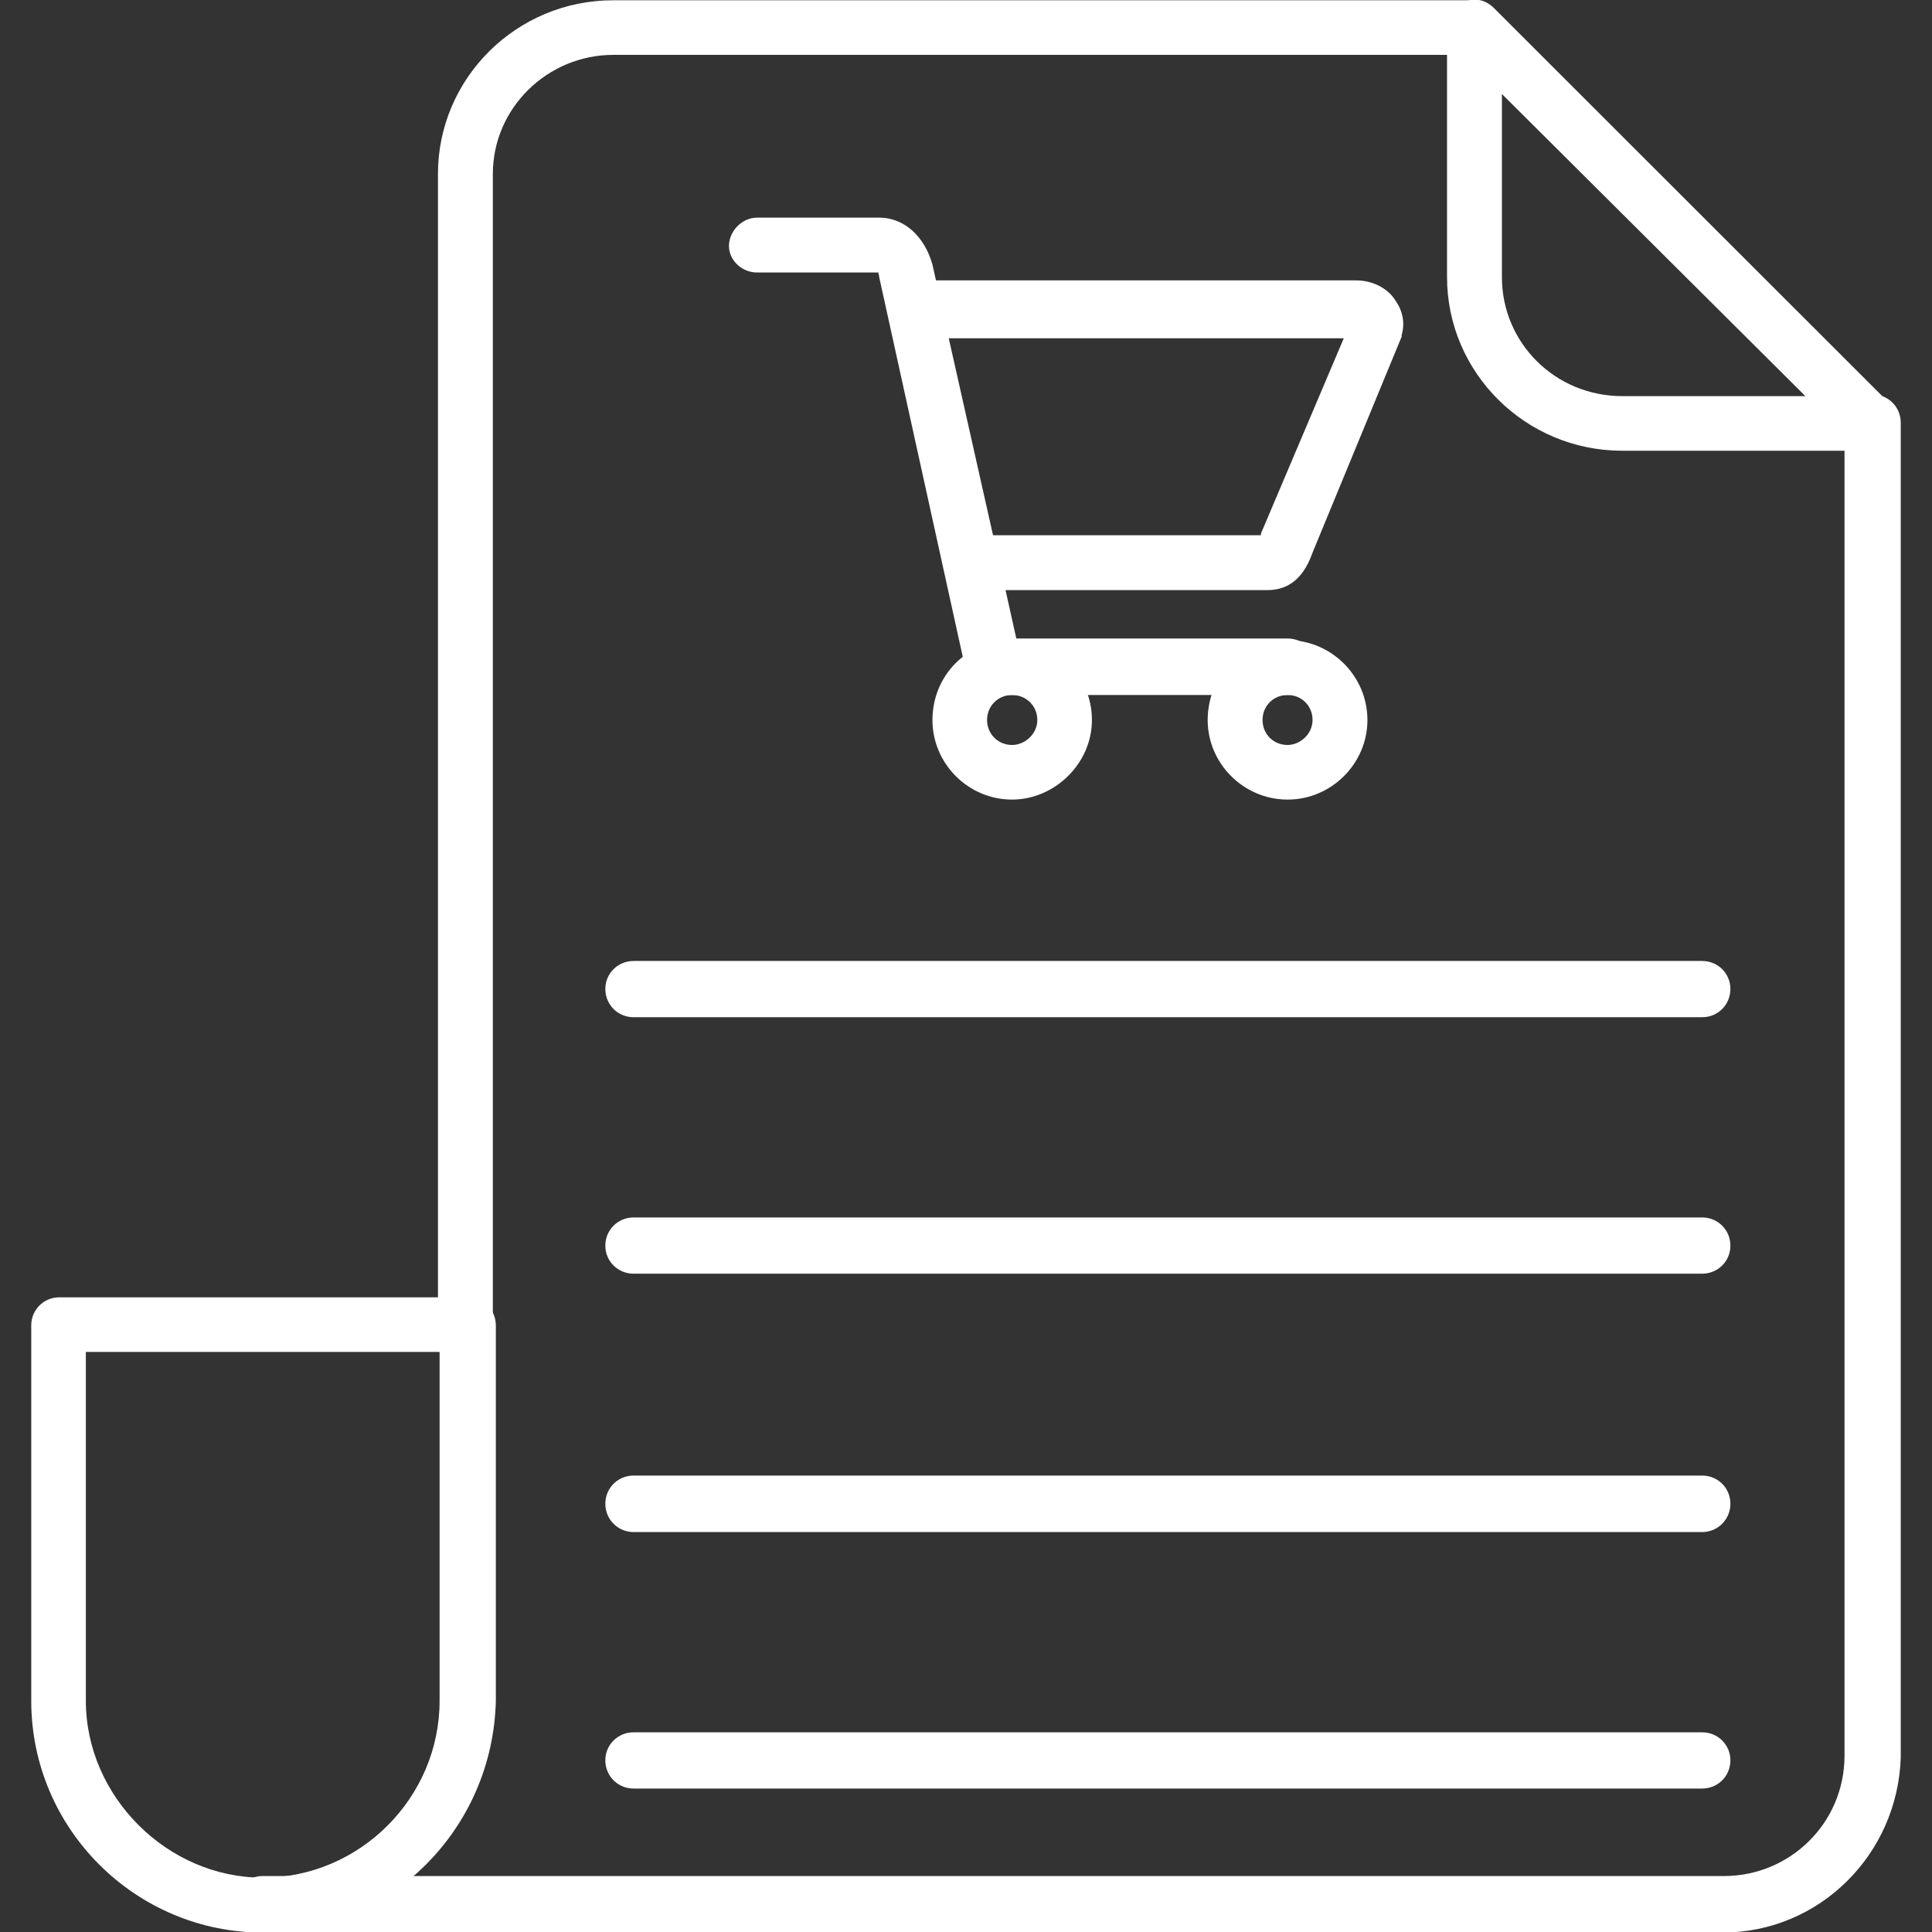
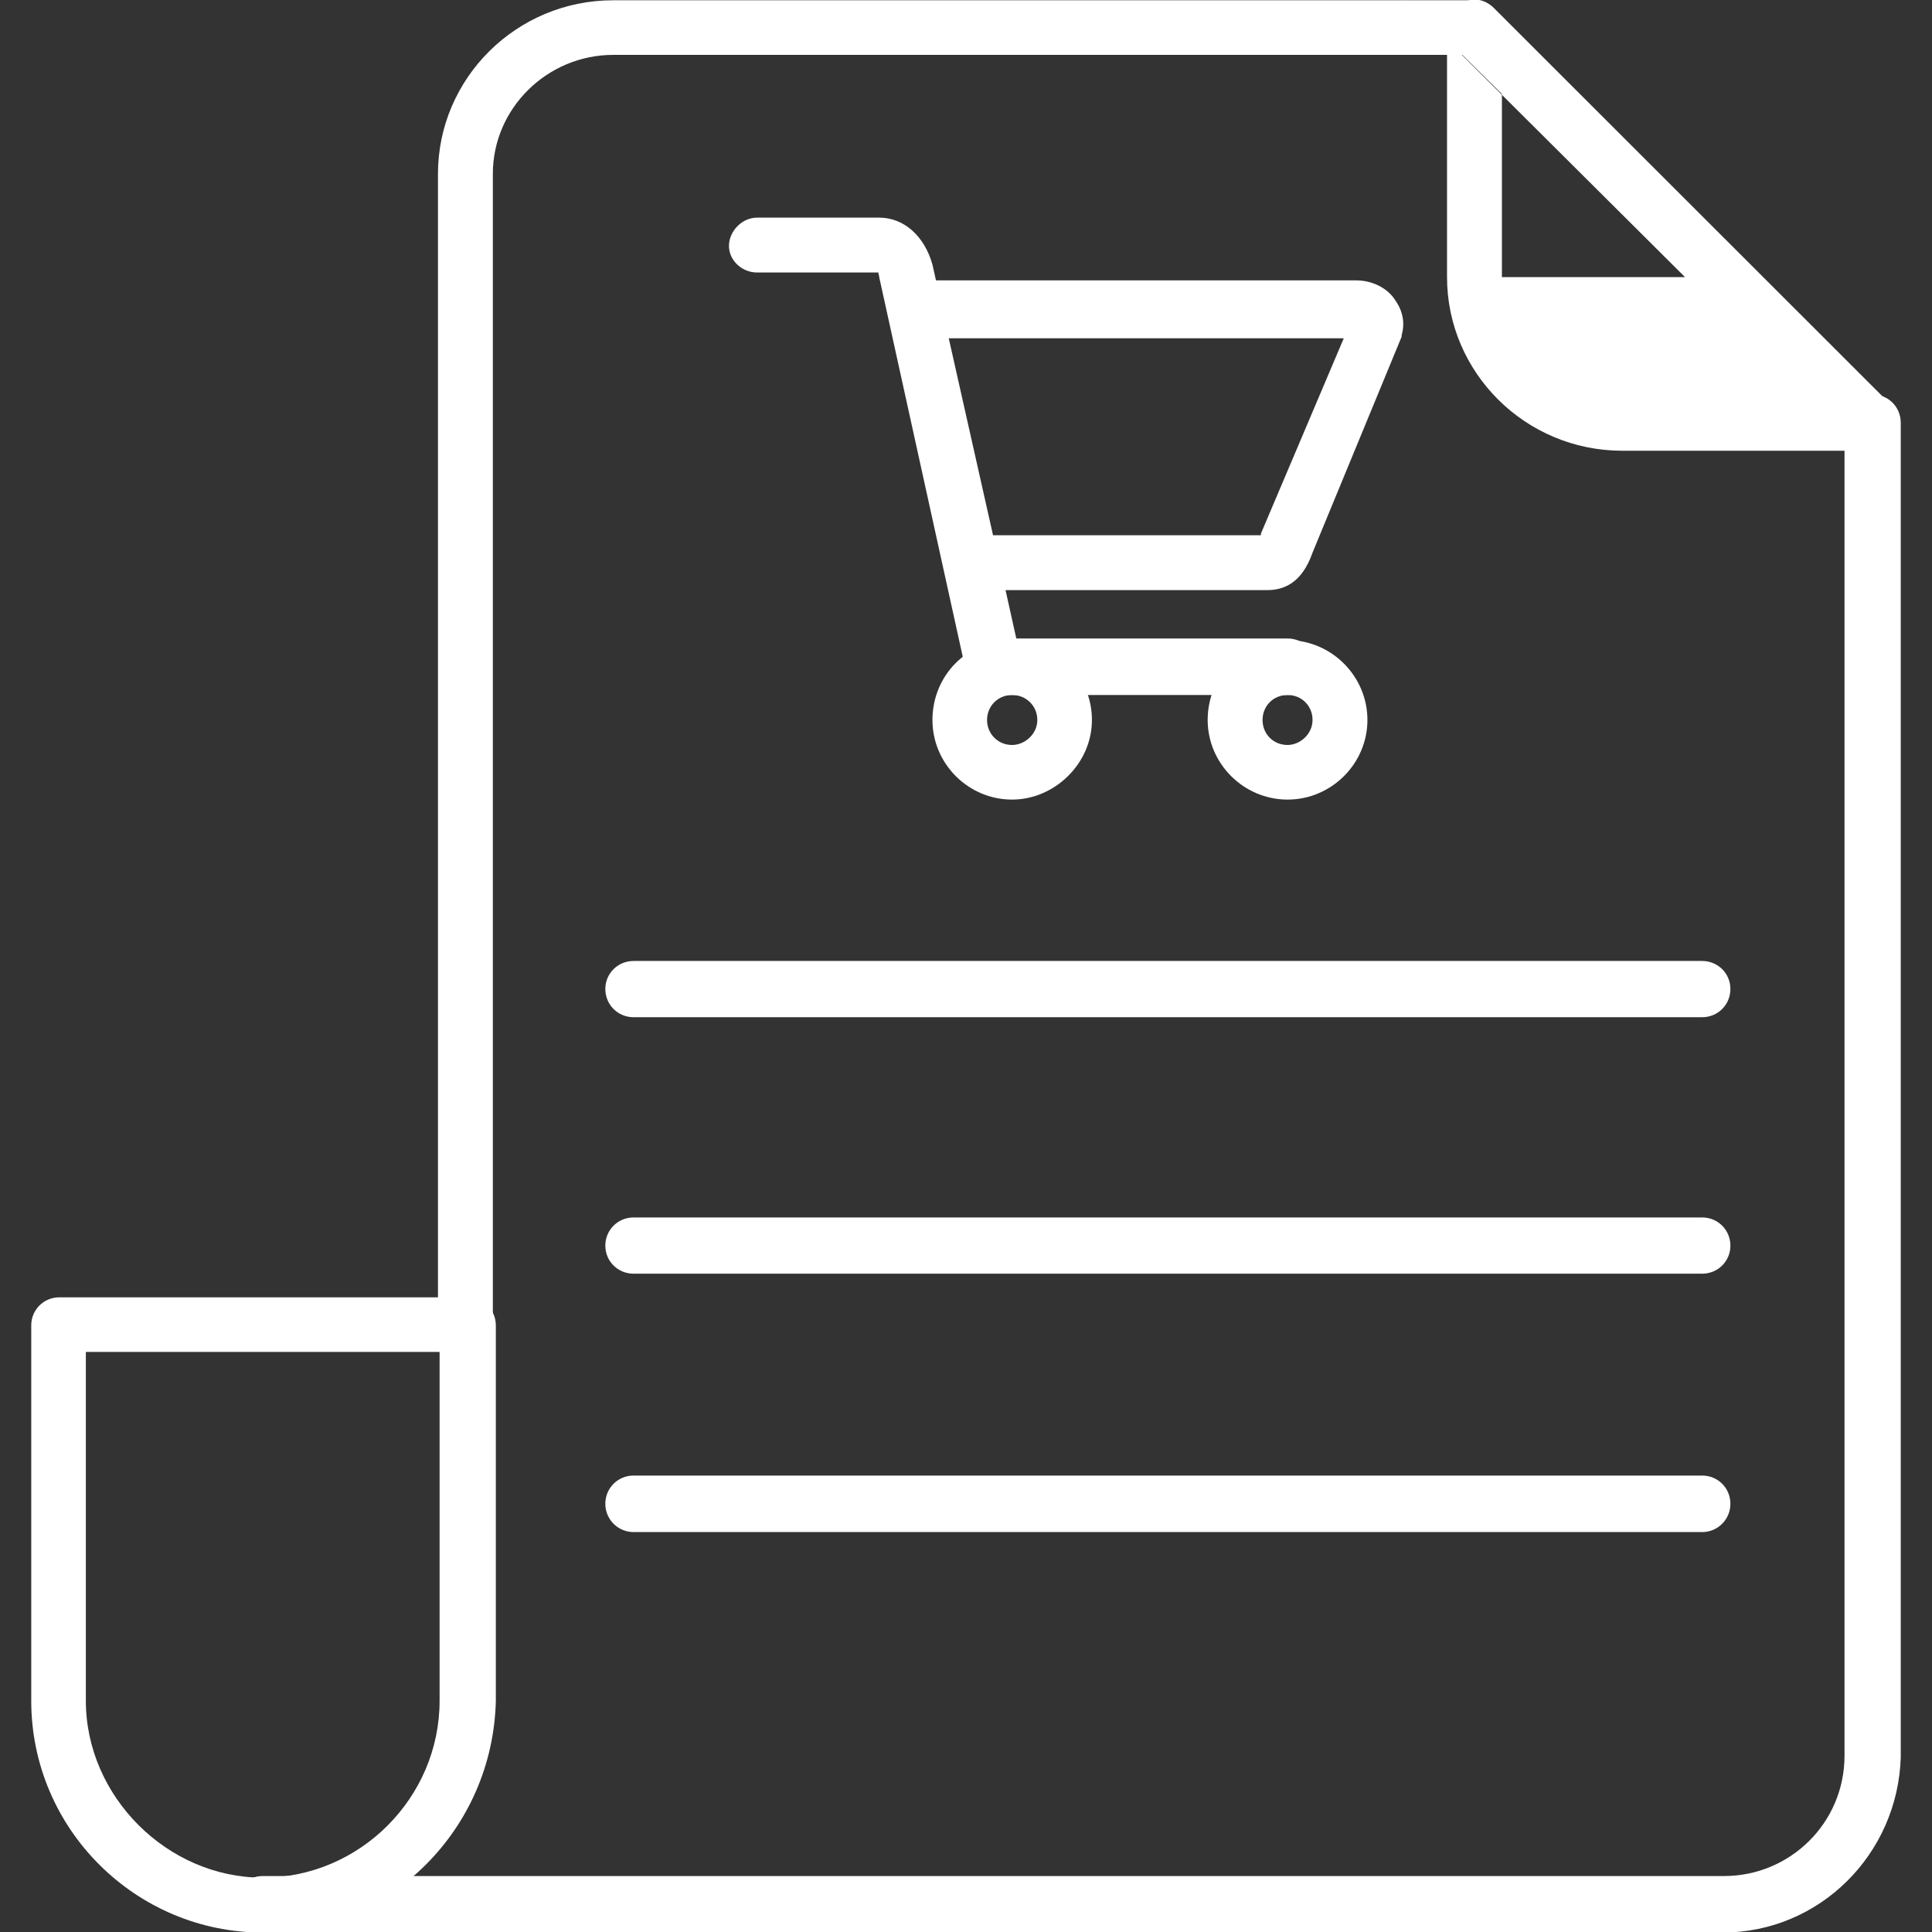
<svg xmlns="http://www.w3.org/2000/svg" xml:space="preserve" width="17px" height="17" fill="#635caa" version="1.1" style="shape-rendering:geometricPrecision; text-rendering:geometricPrecision; image-rendering:optimizeQuality; fill-rule:evenodd; clip-rule:evenodd" viewBox="0 0 7111 7111">
  <rect x="0" y="0" width="7111" height="7111" fill="#333333" stroke="none" />
  <defs>
    <style type="text/css">
   
    .fil0 {fill:#ffffff}
   
  </style>
  </defs>
  <g id="Layer_x0020_1">
    <g id="_671172464">
      <path class="fil0" d="M4664 2172l-963 0 59 265c12,52 -23,109 -75,121 -11,0 -17,5 -29,5 -46,0 -86,-34 -98,-80 -107,-488 -215,-975 -322,-1463 0,-6 -3,-11 -3,-17l-446 0c-58,0 -104,-46 -104,-98 0,-52 46,-104 104,-104l449 0c92,0 167,69 196,173l13 58 1547 0c58,0 116,28 144,74 29,41 35,87 23,127 0,0 0,6 0,6l-328 795c-40,115 -109,138 -167,138zm-1172 -927l163 725 986 0c0,0 0,0 0,0 0,0 0,-6 0,-6l305 -719 -1454 0z" />
      <path class="fil0" d="M4739 2558l-1083 0c-57,0 -103,-46 -103,-104 0,-58 46,-104 103,-104l1083 0c58,0 104,46 104,104 0,58 -46,104 -104,104z" />
      <path class="fil0" d="M3725 2943c-161,0 -293,-132 -293,-293 0,-162 126,-294 293,-294 162,0 294,132 294,294 0,161 -138,293 -294,293zm0 -385c-51,0 -92,40 -92,92 0,52 41,92 92,92 47,0 93,-40 93,-92 0,-52 -41,-92 -93,-92z" />
      <path class="fil0" d="M4739 2943c-161,0 -294,-132 -294,-293 0,-162 127,-294 294,-294 161,0 294,132 294,294 0,161 -133,293 -294,293zm0 -385c-52,0 -92,40 -92,92 0,52 40,92 92,92 46,0 92,-40 92,-92 0,-52 -40,-92 -92,-92z" />
      <path class="fil0" d="M6340 7113l-5373 0c-58,0 -104,-46 -104,-104 0,-58 46,-104 104,-104l5379 0c242,0 443,-195 443,-443l0 -4906c0,-58 46,-104 104,-104 57,0 103,46 103,104l0 4912c-11,357 -299,645 -656,645zm-4624 -2137c-58,0 -104,-46 -104,-103l0 -4233c0,-351 288,-639 645,-639l3167 0c58,0 104,46 104,103 0,58 -46,98 -104,98l-3167 0c-242,0 -443,196 -443,438l0 4238c0,52 -41,98 -98,98z" />
      <path class="fil0" d="M967 7113c-466,0 -852,-380 -852,-853l0 -1382c0,-57 46,-103 103,-103l1503 0c58,0 104,46 104,103l0 1382c-11,473 -392,853 -858,853zm-651 -2137l0 1284c0,352 300,651 651,651 357,0 651,-294 651,-651l0 -1284 -1302 0z" />
-       <path class="fil0" d="M6887 1659l-916 0c-357,0 -645,-288 -645,-639l0 -921c0,-41 23,-75 64,-92 40,-18 80,-6 109,23l1457 1456c29,29 40,75 23,110 -17,34 -52,63 -92,63zm-1359 -1313l0 674c0,242 196,438 443,438l674 0 -1117 -1112z" />
+       <path class="fil0" d="M6887 1659l-916 0c-357,0 -645,-288 -645,-639l0 -921c0,-41 23,-75 64,-92 40,-18 80,-6 109,23l1457 1456c29,29 40,75 23,110 -17,34 -52,63 -92,63zm-1359 -1313l0 674l674 0 -1117 -1112z" />
      <path class="fil0" d="M6265 3744l-3933 0c-58,0 -104,-46 -104,-104 0,-57 46,-103 104,-103l3933 0c58,0 104,46 104,103 0,58 -46,104 -104,104z" />
      <path class="fil0" d="M6265 4688l-3933 0c-58,0 -104,-46 -104,-103 0,-58 46,-104 104,-104l3933 0c58,0 104,46 104,104 0,57 -46,103 -104,103z" />
      <path class="fil0" d="M6265 5639l-3933 0c-58,0 -104,-47 -104,-104 0,-58 46,-104 104,-104l3933 0c58,0 104,46 104,104 0,57 -46,104 -104,104z" />
-       <path class="fil0" d="M6265 6583l-3933 0c-58,0 -104,-46 -104,-104 0,-57 46,-103 104,-103l3933 0c58,0 104,46 104,103 0,58 -46,104 -104,104z" />
    </g>
  </g>
</svg>